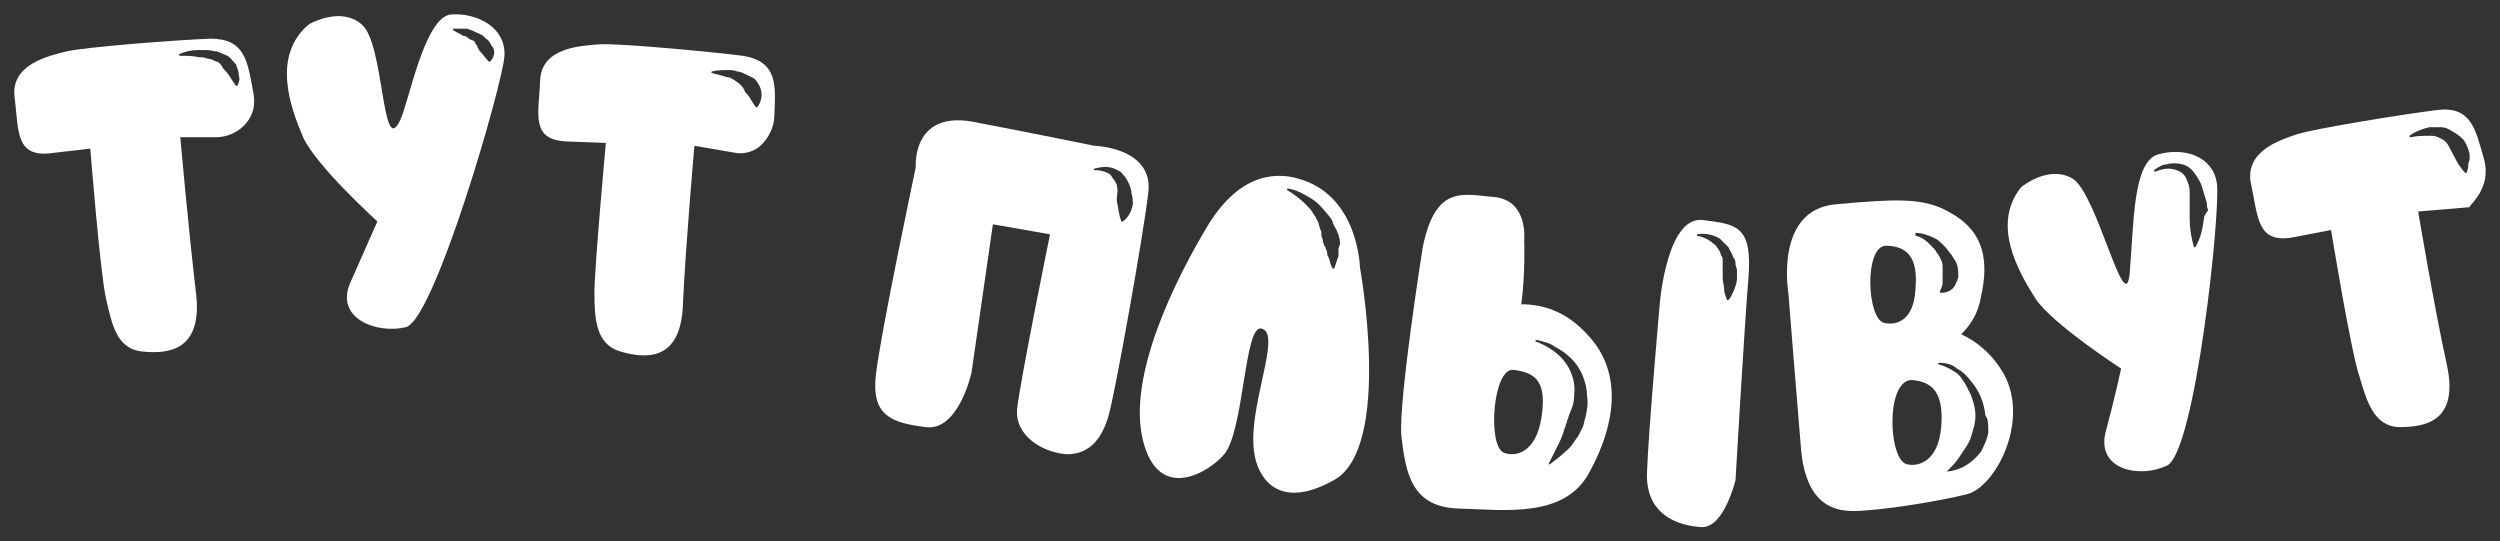
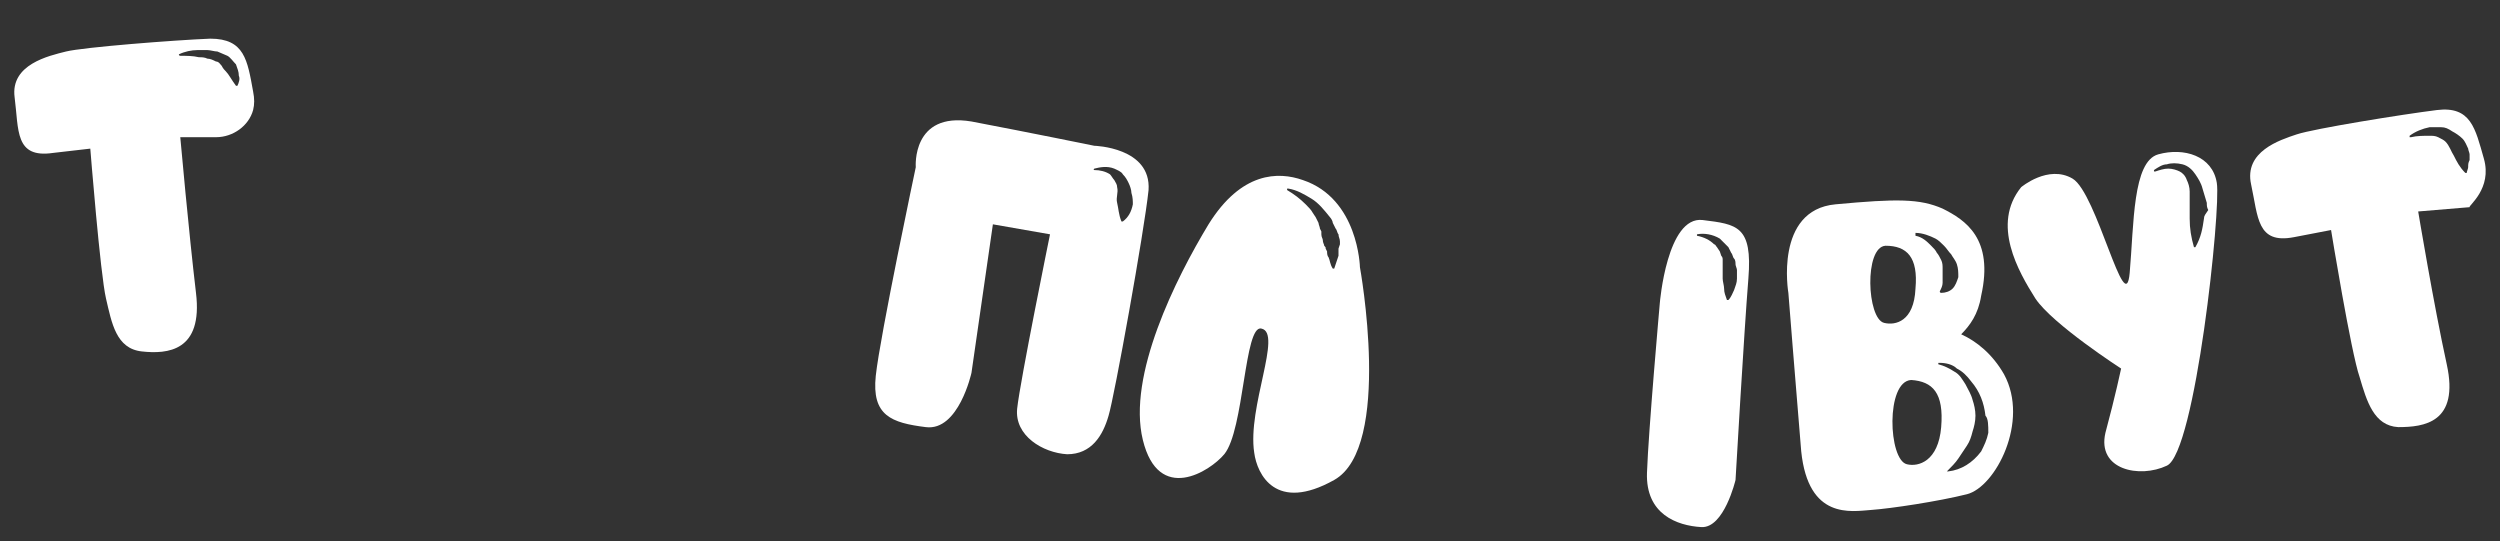
<svg xmlns="http://www.w3.org/2000/svg" viewBox="1814.627 2481.043 175.052 37.909" width="175.052" height="37.909">
  <rect x="1814.627" y="2481.043" width="175.052" height="37.909" fill="#333333" stroke="none" />
-   <path fill="rgb(255, 255, 255)" stroke="none" fill-opacity="1" stroke-width="1" stroke-opacity="1" color="rgb(51, 51, 51)" class="st0" id="tSvg4592efdd24" title="Path 1" d="M 1832.35 2487.45 C 1831.95 2485.25 1831.75 2483.75 1829.35 2483.75 C 1826.85 2483.85 1820.45 2484.35 1819.25 2484.65 C 1818.05 2484.95 1815.35 2485.55 1815.65 2487.85 C 1815.95 2490.15 1815.65 2492.15 1818.35 2491.75 C 1820.95 2491.45 1820.95 2491.45 1820.95 2491.45 C 1820.95 2491.45 1821.65 2500.25 1822.05 2501.95 C 1822.45 2503.65 1822.75 2505.45 1824.55 2505.65 C 1826.35 2505.85 1828.85 2505.65 1828.35 2501.55 C 1827.85 2497.35 1827.25 2490.65 1827.25 2490.65 C 1828.083 2490.65 1828.917 2490.65 1829.75 2490.65 C 1830.95 2490.65 1832.05 2489.85 1832.35 2488.75C 1832.45 2488.35 1832.45 2487.95 1832.35 2487.45Z M 1831.25 2487.05 C 1831.25 2487.05 1831.15 2487.05 1831.25 2487.05 C 1831.15 2487.05 1831.15 2487.05 1831.15 2487.05 C 1831.15 2487.05 1831.15 2487.05 1831.15 2487.05 C 1830.85 2486.65 1830.65 2486.25 1830.45 2486.05 C 1830.35 2485.95 1830.25 2485.85 1830.15 2485.65 C 1830.05 2485.55 1829.95 2485.35 1829.75 2485.35 C 1829.55 2485.25 1829.35 2485.15 1829.15 2485.15 C 1828.95 2485.05 1828.75 2485.05 1828.55 2485.05 C 1828.15 2484.95 1827.65 2484.95 1827.25 2484.95 C 1827.25 2484.95 1827.25 2484.95 1827.25 2484.95 C 1827.25 2484.95 1827.15 2484.95 1827.15 2484.85 C 1827.15 2484.85 1827.15 2484.85 1827.15 2484.85 C 1827.55 2484.65 1828.05 2484.55 1828.45 2484.55 C 1828.65 2484.55 1828.95 2484.55 1829.15 2484.55 C 1829.35 2484.55 1829.65 2484.65 1829.85 2484.65 C 1830.05 2484.75 1830.35 2484.85 1830.55 2484.95 C 1830.75 2485.05 1830.95 2485.35 1831.15 2485.55 C 1831.25 2485.85 1831.35 2486.05 1831.35 2486.35C 1831.45 2486.55 1831.35 2486.85 1831.25 2487.05Z" />
-   <path fill="rgb(255, 255, 255)" stroke="none" fill-opacity="1" stroke-width="1" stroke-opacity="1" color="rgb(51, 51, 51)" class="st0" id="tSvgd887ef9140" title="Path 2" d="M 1846.25 2482.05 C 1844.35 2482.15 1843.25 2488.25 1842.65 2489.45 C 1841.35 2492.25 1841.55 2484.05 1839.95 2482.75 C 1838.45 2481.45 1836.25 2482.75 1836.25 2482.75 C 1833.65 2484.95 1834.95 2488.55 1835.85 2490.65 C 1836.75 2492.65 1841.05 2496.55 1841.05 2496.55 C 1841.05 2496.55 1840.25 2498.35 1839.15 2500.85 C 1838.05 2503.35 1841.05 2504.45 1843.05 2503.95 C 1845.05 2503.45 1849.85 2486.85 1849.95 2484.95C 1850.05 2482.95 1848.05 2481.95 1846.25 2482.05Z M 1848.95 2485.35 C 1848.95 2485.35 1848.95 2485.35 1848.95 2485.35 C 1848.85 2485.35 1848.85 2485.35 1848.95 2485.35 C 1848.917 2485.35 1848.883 2485.35 1848.85 2485.35 C 1848.55 2485.05 1848.45 2484.85 1848.25 2484.65 C 1848.15 2484.55 1848.15 2484.45 1848.05 2484.35 C 1848.05 2484.317 1848.05 2484.283 1848.05 2484.25 C 1848.017 2484.217 1847.983 2484.183 1847.95 2484.15 C 1847.95 2484.05 1847.85 2484.05 1847.85 2483.95 C 1847.85 2483.95 1847.75 2483.85 1847.65 2483.85 C 1847.583 2483.817 1847.517 2483.783 1847.45 2483.75 C 1847.35 2483.65 1847.25 2483.55 1847.05 2483.55 C 1846.95 2483.45 1846.65 2483.35 1846.35 2483.15 C 1846.35 2483.15 1846.35 2483.15 1846.35 2483.15 C 1846.35 2483.15 1846.35 2483.15 1846.35 2483.05 C 1846.35 2483.05 1846.35 2483.05 1846.35 2483.05 C 1846.65 2483.05 1847.05 2483.05 1847.35 2483.05 C 1847.55 2483.15 1847.65 2483.15 1847.85 2483.25 C 1847.917 2483.283 1847.983 2483.317 1848.05 2483.35 C 1848.15 2483.35 1848.25 2483.45 1848.25 2483.45 C 1848.35 2483.45 1848.45 2483.55 1848.45 2483.55 C 1848.483 2483.583 1848.517 2483.617 1848.55 2483.65 C 1848.583 2483.683 1848.617 2483.717 1848.65 2483.75 C 1848.85 2483.85 1848.95 2484.05 1849.05 2484.25C 1849.35 2484.55 1849.25 2485.05 1848.95 2485.35Z" />
-   <path fill="rgb(255, 255, 255)" stroke="none" fill-opacity="1" stroke-width="1" stroke-opacity="1" color="rgb(51, 51, 51)" class="st0" id="tSvgaee16093c6" title="Path 3" d="M 1866.65 2484.95 C 1864.25 2484.65 1857.85 2484.05 1856.55 2484.15 C 1855.35 2484.25 1852.55 2484.35 1852.45 2486.65 C 1852.35 2489.05 1851.75 2490.85 1854.35 2490.95 C 1857.05 2491.05 1857.05 2491.05 1857.05 2491.05 C 1857.05 2491.05 1856.25 2499.75 1856.25 2501.55 C 1856.25 2503.35 1856.35 2505.15 1858.05 2505.65 C 1859.75 2506.15 1862.35 2506.45 1862.45 2502.25 C 1862.65 2498.05 1863.25 2491.25 1863.25 2491.25 C 1864.217 2491.417 1865.183 2491.583 1866.15 2491.75 C 1866.75 2491.85 1867.35 2491.65 1867.75 2491.35 C 1868.25 2490.95 1868.85 2490.15 1868.85 2489.05C 1868.95 2486.95 1869.05 2485.35 1866.65 2484.95Z M 1867.65 2488.55 C 1867.65 2488.55 1867.55 2488.55 1867.65 2488.55 C 1867.55 2488.55 1867.55 2488.55 1867.55 2488.55 C 1867.55 2488.55 1867.55 2488.55 1867.55 2488.55 C 1867.25 2488.15 1867.15 2487.85 1866.95 2487.65 C 1866.85 2487.55 1866.75 2487.45 1866.75 2487.35 C 1866.65 2487.15 1866.55 2487.05 1866.45 2486.95 C 1866.35 2486.85 1866.15 2486.75 1866.05 2486.65 C 1865.85 2486.55 1865.75 2486.45 1865.55 2486.45 C 1865.25 2486.35 1864.85 2486.25 1864.45 2486.15 C 1864.45 2486.15 1864.45 2486.15 1864.45 2486.15 C 1864.45 2486.15 1864.45 2486.15 1864.45 2486.05 C 1864.45 2486.05 1864.45 2486.05 1864.45 2486.05 C 1864.85 2485.95 1865.25 2485.95 1865.65 2485.95 C 1865.85 2485.95 1866.05 2485.95 1866.25 2486.05 C 1866.45 2486.05 1866.65 2486.15 1866.85 2486.25 C 1867.05 2486.35 1867.25 2486.45 1867.45 2486.55 C 1867.65 2486.75 1867.75 2486.95 1867.85 2487.15C 1868.05 2487.65 1867.95 2488.15 1867.65 2488.55Z" />
-   <path fill="rgb(255, 255, 255)" stroke="none" fill-opacity="1" stroke-width="1" stroke-opacity="1" color="rgb(51, 51, 51)" class="st0" id="tSvg46366391cf" title="Path 4" d="M 1925.85 2504.55 C 1924.25 2502.75 1922.55 2502.35 1921.15 2502.35 C 1921.45 2500.05 1921.35 2497.85 1921.35 2497.85 C 1921.35 2497.85 1921.65 2495.15 1919.35 2494.85 C 1917.05 2494.65 1915.15 2493.95 1914.25 2498.35 C 1914.25 2498.35 1912.55 2509.05 1912.75 2511.55 C 1913.05 2514.15 1913.45 2516.55 1916.75 2516.65 C 1920.05 2516.75 1924.25 2517.35 1925.95 2514.05C 1927.65 2510.95 1928.35 2507.25 1925.85 2504.55Z M 1922.55 2510.35 C 1922.15 2512.75 1920.75 2513.05 1919.95 2512.75 C 1918.75 2512.35 1919.15 2506.65 1920.65 2506.95C 1922.25 2507.15 1922.95 2507.85 1922.55 2510.35Z M 1925.65 2510.25 C 1925.55 2510.45 1925.55 2510.75 1925.45 2510.95 C 1925.35 2511.15 1925.25 2511.35 1925.15 2511.55 C 1924.85 2511.95 1924.65 2512.35 1924.25 2512.65 C 1923.95 2512.95 1923.55 2513.25 1923.15 2513.55 C 1923.15 2513.55 1923.05 2513.55 1923.05 2513.55 C 1923.05 2513.55 1923.05 2513.55 1923.05 2513.55 C 1923.05 2513.55 1923.05 2513.55 1923.05 2513.55 C 1923.15 2513.35 1923.25 2513.15 1923.35 2512.95 C 1923.45 2512.75 1923.55 2512.55 1923.65 2512.35 C 1923.85 2511.95 1924.05 2511.55 1924.15 2511.15 C 1924.15 2511.05 1924.25 2510.95 1924.25 2510.85 C 1924.25 2510.75 1924.35 2510.65 1924.35 2510.55 C 1924.35 2510.45 1924.45 2510.35 1924.45 2510.25 C 1924.45 2510.15 1924.55 2510.05 1924.55 2509.95 C 1924.75 2509.55 1924.85 2509.15 1924.85 2508.75 C 1924.95 2507.95 1924.75 2507.15 1924.25 2506.45 C 1923.75 2505.75 1922.95 2505.25 1922.15 2504.95 C 1922.15 2504.95 1922.15 2504.95 1922.15 2504.95 C 1922.15 2504.95 1922.15 2504.95 1922.15 2504.85 C 1922.15 2504.85 1922.15 2504.85 1922.25 2504.85 C 1922.65 2504.95 1923.15 2505.05 1923.55 2505.35 C 1923.95 2505.55 1924.35 2505.85 1924.65 2506.15 C 1924.95 2506.45 1925.25 2506.85 1925.45 2507.35 C 1925.65 2507.85 1925.75 2508.35 1925.75 2508.75C 1925.85 2509.35 1925.75 2509.75 1925.65 2510.25Z" />
+   <path fill="rgb(255, 255, 255)" stroke="none" fill-opacity="1" stroke-width="1" stroke-opacity="1" color="rgb(51, 51, 51)" class="st0" id="tSvg4592efdd24" title="Path 1" d="M 1832.35 2487.45 C 1831.95 2485.25 1831.75 2483.75 1829.35 2483.75 C 1826.85 2483.85 1820.45 2484.35 1819.25 2484.65 C 1818.05 2484.95 1815.35 2485.55 1815.65 2487.85 C 1815.95 2490.15 1815.65 2492.15 1818.35 2491.75 C 1820.95 2491.45 1820.95 2491.45 1820.95 2491.45 C 1820.95 2491.45 1821.65 2500.25 1822.05 2501.95 C 1822.45 2503.65 1822.75 2505.45 1824.55 2505.65 C 1826.35 2505.85 1828.85 2505.65 1828.35 2501.55 C 1827.85 2497.35 1827.25 2490.65 1827.25 2490.65 C 1828.083 2490.65 1828.917 2490.65 1829.75 2490.65 C 1830.95 2490.65 1832.05 2489.85 1832.35 2488.75C 1832.45 2488.35 1832.45 2487.95 1832.35 2487.45Z M 1831.25 2487.05 C 1831.25 2487.05 1831.15 2487.05 1831.25 2487.05 C 1831.15 2487.05 1831.15 2487.05 1831.15 2487.05 C 1831.15 2487.05 1831.15 2487.05 1831.15 2487.05 C 1830.85 2486.65 1830.65 2486.25 1830.45 2486.05 C 1830.35 2485.95 1830.25 2485.85 1830.15 2485.65 C 1830.05 2485.55 1829.95 2485.35 1829.75 2485.35 C 1829.55 2485.25 1829.35 2485.15 1829.15 2485.15 C 1828.95 2485.05 1828.75 2485.05 1828.55 2485.05 C 1828.15 2484.95 1827.65 2484.95 1827.25 2484.95 C 1827.25 2484.95 1827.15 2484.95 1827.15 2484.85 C 1827.15 2484.85 1827.15 2484.85 1827.15 2484.85 C 1827.55 2484.65 1828.05 2484.55 1828.45 2484.55 C 1828.65 2484.55 1828.95 2484.55 1829.15 2484.55 C 1829.35 2484.55 1829.65 2484.65 1829.85 2484.65 C 1830.05 2484.75 1830.35 2484.85 1830.55 2484.95 C 1830.75 2485.05 1830.95 2485.35 1831.15 2485.55 C 1831.25 2485.85 1831.35 2486.05 1831.35 2486.35C 1831.45 2486.55 1831.35 2486.85 1831.25 2487.05Z" />
  <path fill="rgb(255, 255, 255)" stroke="none" fill-opacity="1" stroke-width="1" stroke-opacity="1" color="rgb(51, 51, 51)" class="st0" id="tSvg1725d9ec146" title="Path 5" d="M 1933.85 2496.45 C 1931.35 2496.15 1930.85 2502.25 1930.85 2502.25 C 1930.85 2502.25 1930.05 2511.25 1929.95 2514.15 C 1929.85 2517.05 1932.05 2517.85 1933.75 2517.95 C 1935.35 2518.05 1936.15 2514.65 1936.15 2514.65 C 1936.15 2514.65 1936.75 2504.25 1937.05 2500.55C 1937.35 2496.85 1936.25 2496.75 1933.85 2496.45Z M 1936.25 2500.55 C 1936.25 2500.85 1936.15 2501.05 1936.05 2501.35 C 1935.95 2501.55 1935.85 2501.85 1935.65 2502.05 C 1935.65 2502.05 1935.55 2502.05 1935.55 2502.05 C 1935.55 2502.05 1935.55 2502.05 1935.55 2502.05 C 1935.55 2502.05 1935.55 2502.05 1935.55 2502.05 C 1935.45 2501.75 1935.35 2501.55 1935.35 2501.25 C 1935.35 2501.05 1935.25 2500.75 1935.25 2500.55 C 1935.25 2500.45 1935.25 2500.35 1935.25 2500.25 C 1935.25 2500.15 1935.25 2500.05 1935.25 2499.95 C 1935.25 2499.85 1935.25 2499.75 1935.25 2499.65 C 1935.25 2499.583 1935.25 2499.517 1935.25 2499.45 C 1935.25 2499.35 1935.25 2499.35 1935.25 2499.25 C 1935.25 2499.15 1935.25 2499.05 1935.15 2498.95 C 1935.117 2498.85 1935.083 2498.75 1935.05 2498.65 C 1934.983 2498.55 1934.917 2498.45 1934.85 2498.35 C 1934.75 2498.25 1934.75 2498.15 1934.65 2498.15 C 1934.35 2497.85 1933.95 2497.65 1933.45 2497.55 C 1933.45 2497.55 1933.45 2497.55 1933.45 2497.55 C 1933.45 2497.55 1933.45 2497.55 1933.45 2497.45 C 1933.45 2497.45 1933.45 2497.45 1933.45 2497.45 C 1933.95 2497.35 1934.55 2497.45 1935.05 2497.75 C 1935.15 2497.85 1935.25 2497.95 1935.35 2498.05 C 1935.45 2498.15 1935.55 2498.25 1935.65 2498.35 C 1935.717 2498.483 1935.783 2498.617 1935.85 2498.75 C 1935.95 2498.85 1935.95 2499.05 1936.05 2499.15 C 1936.15 2499.25 1936.15 2499.45 1936.15 2499.55 C 1936.15 2499.65 1936.25 2499.85 1936.25 2499.95C 1936.25 2500.05 1936.25 2500.25 1936.25 2500.55Z" />
  <path fill="rgb(255, 255, 255)" stroke="none" fill-opacity="1" stroke-width="1" stroke-opacity="1" color="rgb(51, 51, 51)" class="st0" id="tSvg1c0f2c634c" title="Path 6" d="M 1988.55 2492.15 C 1987.95 2490.05 1987.65 2488.45 1985.25 2488.75 C 1982.85 2489.05 1976.65 2490.05 1975.45 2490.45 C 1974.25 2490.85 1971.75 2491.65 1972.25 2493.95 C 1972.75 2496.25 1972.65 2498.15 1975.25 2497.65 C 1977.85 2497.15 1977.85 2497.15 1977.85 2497.15 C 1977.85 2497.15 1979.25 2505.75 1979.85 2507.45 C 1980.35 2509.15 1980.85 2510.85 1982.55 2510.95 C 1984.35 2510.95 1986.85 2510.65 1985.95 2506.55 C 1985.05 2502.45 1983.95 2495.85 1983.95 2495.85 C 1985.15 2495.75 1986.35 2495.65 1987.55 2495.55C 1987.45 2495.45 1989.15 2494.25 1988.55 2492.15Z M 1987.45 2492.75 C 1987.45 2492.85 1987.35 2493.05 1987.35 2493.15 C 1987.35 2493.15 1987.35 2493.15 1987.25 2493.15 C 1987.25 2493.15 1987.25 2493.15 1987.25 2493.15 C 1986.85 2492.75 1986.65 2492.35 1986.45 2491.95 C 1986.25 2491.65 1986.15 2491.25 1985.85 2490.95 C 1985.75 2490.85 1985.55 2490.75 1985.35 2490.65 C 1985.15 2490.55 1984.95 2490.55 1984.75 2490.55 C 1984.35 2490.55 1983.85 2490.55 1983.45 2490.65 C 1983.45 2490.65 1983.45 2490.65 1983.45 2490.65 C 1983.45 2490.65 1983.35 2490.65 1983.35 2490.65 C 1983.35 2490.65 1983.35 2490.65 1983.35 2490.55 C 1983.75 2490.25 1984.25 2490.05 1984.75 2489.95 C 1985.05 2489.95 1985.25 2489.95 1985.55 2489.95 C 1985.85 2489.95 1986.05 2490.05 1986.35 2490.25 C 1986.55 2490.35 1986.85 2490.55 1987.05 2490.75 C 1987.25 2490.95 1987.35 2491.25 1987.45 2491.45 C 1987.45 2491.55 1987.55 2491.75 1987.55 2491.85 C 1987.55 2491.95 1987.55 2492.15 1987.55 2492.25C 1987.45 2492.45 1987.45 2492.55 1987.45 2492.75Z" />
  <path fill="rgb(255, 255, 255)" stroke="none" fill-opacity="1" stroke-width="1" stroke-opacity="1" color="rgb(51, 51, 51)" class="st0" id="tSvga7a123b5ff" title="Path 7" d="M 1891.25 2491.25 C 1891.25 2491.25 1886.85 2490.35 1882.65 2489.55 C 1878.45 2488.85 1878.75 2492.75 1878.75 2492.75 C 1878.75 2492.75 1876.25 2504.55 1875.95 2507.35 C 1875.65 2510.15 1877.05 2510.65 1879.45 2510.95 C 1881.75 2511.25 1882.65 2507.15 1882.65 2507.15 C 1883.15 2503.683 1883.65 2500.217 1884.15 2496.75 C 1885.483 2496.983 1886.817 2497.217 1888.15 2497.45 C 1888.15 2497.45 1886.05 2507.75 1885.85 2509.65 C 1885.65 2511.55 1887.65 2512.75 1889.35 2512.85 C 1891.05 2512.85 1891.85 2511.55 1892.25 2510.15 C 1892.65 2508.85 1894.75 2497.25 1895.05 2494.35C 1895.25 2491.35 1891.25 2491.25 1891.25 2491.25Z M 1893.95 2495.35 C 1893.85 2495.85 1893.65 2496.25 1893.25 2496.55 C 1893.25 2496.55 1893.15 2496.55 1893.15 2496.55 C 1893.15 2496.55 1893.15 2496.55 1893.15 2496.55 C 1892.95 2496.05 1892.95 2495.65 1892.85 2495.25 C 1892.75 2494.85 1892.95 2494.55 1892.85 2494.15 C 1892.85 2493.95 1892.75 2493.85 1892.65 2493.65 C 1892.55 2493.55 1892.45 2493.35 1892.35 2493.25 C 1892.05 2493.05 1891.65 2492.95 1891.25 2492.95 C 1891.25 2492.95 1891.25 2492.95 1891.25 2492.95 C 1891.25 2492.95 1891.15 2492.95 1891.25 2492.85 C 1891.25 2492.85 1891.25 2492.85 1891.25 2492.85 C 1891.65 2492.75 1892.15 2492.65 1892.65 2492.85 C 1892.85 2492.95 1893.15 2493.05 1893.25 2493.25 C 1893.45 2493.45 1893.55 2493.65 1893.65 2493.85 C 1893.75 2494.05 1893.85 2494.35 1893.85 2494.55C 1893.95 2494.85 1893.95 2495.15 1893.95 2495.35Z" />
  <path fill="rgb(255, 255, 255)" stroke="none" fill-opacity="1" stroke-width="1" stroke-opacity="1" color="rgb(51, 51, 51)" class="st0" id="tSvg525d6d929b" title="Path 8" d="M 1909.85 2499.75 C 1909.85 2499.75 1909.75 2494.95 1905.85 2493.65 C 1904.15 2493.05 1901.55 2493.05 1899.25 2496.75 C 1896.95 2500.55 1893.55 2507.35 1894.65 2511.85 C 1895.75 2516.35 1899.35 2514.05 1900.35 2512.85 C 1901.75 2511.15 1901.75 2503.75 1902.95 2504.05 C 1904.45 2504.35 1901.95 2509.55 1902.45 2512.75 C 1902.65 2514.25 1903.95 2516.95 1908.05 2514.65C 1912.15 2512.35 1909.85 2499.75 1909.85 2499.75Z M 1908.35 2498.45 C 1908.35 2498.65 1908.35 2498.75 1908.35 2498.95 C 1908.25 2499.25 1908.15 2499.55 1908.05 2499.85 C 1908.05 2499.85 1908.05 2499.85 1907.95 2499.85 C 1907.95 2499.85 1907.95 2499.85 1907.95 2499.85 C 1907.95 2499.85 1907.95 2499.85 1907.95 2499.85 C 1907.75 2499.55 1907.75 2499.25 1907.65 2499.05 C 1907.55 2498.95 1907.55 2498.75 1907.55 2498.65 C 1907.517 2498.583 1907.483 2498.517 1907.45 2498.45 C 1907.45 2498.35 1907.45 2498.35 1907.35 2498.25 C 1907.35 2498.15 1907.25 2498.05 1907.25 2497.85 C 1907.25 2497.75 1907.15 2497.65 1907.15 2497.45 C 1907.15 2497.383 1907.15 2497.317 1907.15 2497.25 C 1907.117 2497.183 1907.083 2497.117 1907.05 2497.05 C 1907.05 2496.95 1906.95 2496.75 1906.95 2496.65 C 1906.883 2496.517 1906.817 2496.383 1906.75 2496.25 C 1906.683 2496.15 1906.617 2496.05 1906.55 2495.95 C 1906.45 2495.75 1906.25 2495.55 1906.05 2495.35 C 1905.65 2494.95 1905.25 2494.65 1904.75 2494.35 C 1904.75 2494.35 1904.75 2494.35 1904.75 2494.35 C 1904.75 2494.35 1904.75 2494.35 1904.75 2494.25 C 1904.75 2494.25 1904.75 2494.25 1904.85 2494.25 C 1905.45 2494.35 1905.95 2494.65 1906.45 2494.95 C 1906.95 2495.25 1907.35 2495.75 1907.75 2496.25 C 1907.85 2496.35 1907.95 2496.55 1907.95 2496.65 C 1907.983 2496.717 1908.017 2496.783 1908.05 2496.85 C 1908.083 2496.917 1908.117 2496.983 1908.15 2497.05 C 1908.25 2497.15 1908.25 2497.35 1908.35 2497.45 C 1908.35 2497.65 1908.45 2497.75 1908.45 2497.95 C 1908.45 2498.05 1908.45 2498.15 1908.45 2498.15C 1908.417 2498.25 1908.383 2498.35 1908.35 2498.45Z" />
  <path fill="rgb(255, 255, 255)" stroke="none" fill-opacity="1" stroke-width="1" stroke-opacity="1" color="rgb(51, 51, 51)" class="st0" id="tSvg162397a2b42" title="Path 9" d="M 1954.95 2507.25 C 1954.15 2505.85 1953.05 2504.95 1951.95 2504.45 C 1952.55 2503.85 1953.15 2503.05 1953.35 2501.75 C 1954.25 2497.75 1952.25 2496.45 1950.65 2495.65 C 1949.05 2494.95 1947.45 2494.95 1943.15 2495.35 C 1938.85 2495.75 1939.85 2501.55 1939.85 2501.55 C 1939.85 2501.55 1940.35 2507.85 1940.75 2512.65 C 1941.25 2517.45 1944.25 2516.85 1945.65 2516.75 C 1947.05 2516.65 1950.35 2516.15 1952.35 2515.65C 1954.35 2515.15 1956.75 2510.55 1954.95 2507.25Z M 1948.75 2497.35 C 1949.25 2497.35 1949.75 2497.55 1950.15 2497.75 C 1950.35 2497.85 1950.55 2498.05 1950.75 2498.25 C 1950.95 2498.45 1951.05 2498.65 1951.25 2498.85 C 1951.35 2499.05 1951.55 2499.25 1951.65 2499.55 C 1951.75 2499.85 1951.75 2500.15 1951.75 2500.45 C 1951.65 2500.75 1951.55 2501.05 1951.35 2501.25 C 1951.15 2501.45 1950.85 2501.55 1950.55 2501.55 C 1950.55 2501.55 1950.45 2501.55 1950.45 2501.45 C 1950.45 2501.45 1950.45 2501.45 1950.45 2501.45 C 1950.45 2501.45 1950.45 2501.45 1950.45 2501.45 C 1950.55 2501.25 1950.65 2501.05 1950.65 2500.85 C 1950.65 2500.65 1950.65 2500.55 1950.65 2500.35 C 1950.65 2500.15 1950.65 2500.05 1950.65 2499.85 C 1950.65 2499.65 1950.65 2499.45 1950.55 2499.25 C 1950.45 2499.05 1950.35 2498.85 1950.25 2498.75 C 1950.15 2498.55 1950.05 2498.45 1949.85 2498.25 C 1949.55 2497.95 1949.25 2497.65 1948.75 2497.55 C 1948.75 2497.55 1948.75 2497.55 1948.75 2497.55 C 1948.75 2497.45 1948.75 2497.45 1948.75 2497.35C 1948.75 2497.35 1948.75 2497.35 1948.75 2497.35Z M 1946.55 2503.65 C 1945.35 2503.35 1945.15 2498.35 1946.65 2498.25 C 1948.15 2498.25 1948.95 2499.05 1948.75 2501.25C 1948.65 2503.55 1947.35 2503.85 1946.55 2503.65Z M 1950.55 2510.95 C 1950.35 2513.35 1948.95 2513.75 1948.15 2513.55 C 1946.85 2513.25 1946.65 2507.75 1948.45 2507.65C 1949.95 2507.75 1950.75 2508.55 1950.55 2510.95Z M 1953.85 2511.35 C 1953.75 2511.85 1953.55 2512.25 1953.35 2512.65 C 1952.75 2513.45 1951.95 2513.95 1951.05 2514.05 C 1951.05 2514.05 1950.95 2514.05 1950.95 2514.05 C 1950.95 2514.05 1950.95 2514.05 1950.95 2514.05 C 1950.95 2514.05 1950.95 2514.05 1950.95 2514.05 C 1951.25 2513.75 1951.55 2513.45 1951.75 2513.15 C 1951.95 2512.85 1952.15 2512.55 1952.35 2512.25 C 1952.55 2511.95 1952.65 2511.65 1952.75 2511.25 C 1952.85 2510.95 1952.95 2510.55 1952.95 2510.15 C 1952.95 2509.75 1952.85 2509.35 1952.75 2509.05 C 1952.65 2508.65 1952.45 2508.35 1952.25 2507.95 C 1952.05 2507.65 1951.85 2507.25 1951.45 2507.05 C 1951.15 2506.85 1950.75 2506.65 1950.35 2506.55 C 1950.35 2506.55 1950.35 2506.55 1950.35 2506.55 C 1950.35 2506.55 1950.35 2506.55 1950.35 2506.45 C 1950.35 2506.45 1950.35 2506.45 1950.45 2506.45 C 1950.85 2506.45 1951.35 2506.55 1951.65 2506.85 C 1952.05 2507.05 1952.35 2507.35 1952.65 2507.75 C 1953.25 2508.45 1953.55 2509.25 1953.65 2510.15C 1953.85 2510.35 1953.85 2510.85 1953.85 2511.35Z" />
  <path fill="rgb(255, 255, 255)" stroke="none" fill-opacity="1" stroke-width="1" stroke-opacity="1" color="rgb(51, 51, 51)" class="st0" id="tSvg145c5107ea5" title="Path 10" d="M 1969.85 2493.85 C 1969.55 2491.95 1967.55 2491.35 1965.75 2491.85 C 1963.95 2492.35 1964.05 2496.75 1963.75 2500.15 C 1963.45 2503.55 1961.45 2494.55 1959.75 2493.55 C 1958.05 2492.55 1956.15 2494.15 1956.15 2494.15 C 1954.05 2496.75 1955.95 2500.05 1957.15 2501.95 C 1958.35 2503.75 1963.15 2506.85 1963.15 2506.85 C 1963.15 2506.85 1962.75 2508.75 1962.05 2511.35 C 1961.45 2513.95 1964.45 2514.55 1966.35 2513.65C 1968.35 2512.75 1970.15 2495.65 1969.85 2493.85Z M 1968.95 2496.35 C 1968.85 2497.05 1968.75 2497.65 1968.35 2498.35 C 1968.35 2498.35 1968.35 2498.35 1968.25 2498.35 C 1968.25 2498.35 1968.25 2498.35 1968.25 2498.35 C 1968.05 2497.65 1967.95 2497.05 1967.95 2496.35 C 1967.95 2496.15 1967.95 2496.05 1967.95 2495.85 C 1967.95 2495.65 1967.95 2495.55 1967.95 2495.35 C 1967.95 2495.05 1967.95 2494.75 1967.95 2494.45 C 1967.95 2494.15 1967.85 2493.85 1967.75 2493.65 C 1967.65 2493.35 1967.45 2493.15 1967.25 2493.05 C 1967.05 2492.95 1966.75 2492.85 1966.45 2492.85 C 1966.15 2492.85 1965.85 2492.95 1965.55 2493.05 C 1965.55 2493.05 1965.55 2493.05 1965.55 2493.05 C 1965.55 2493.05 1965.45 2493.05 1965.45 2493.05 C 1965.45 2493.05 1965.45 2493.05 1965.45 2492.95 C 1965.75 2492.75 1966.05 2492.55 1966.35 2492.55 C 1966.65 2492.45 1967.05 2492.45 1967.45 2492.55 C 1967.85 2492.65 1968.15 2492.95 1968.35 2493.25 C 1968.55 2493.55 1968.75 2493.85 1968.85 2494.25 C 1968.95 2494.55 1969.05 2494.95 1969.15 2495.25 C 1969.15 2495.45 1969.15 2495.55 1969.25 2495.75C 1969.05 2496.05 1968.95 2496.15 1968.95 2496.35Z" />
  <defs> </defs>
</svg>